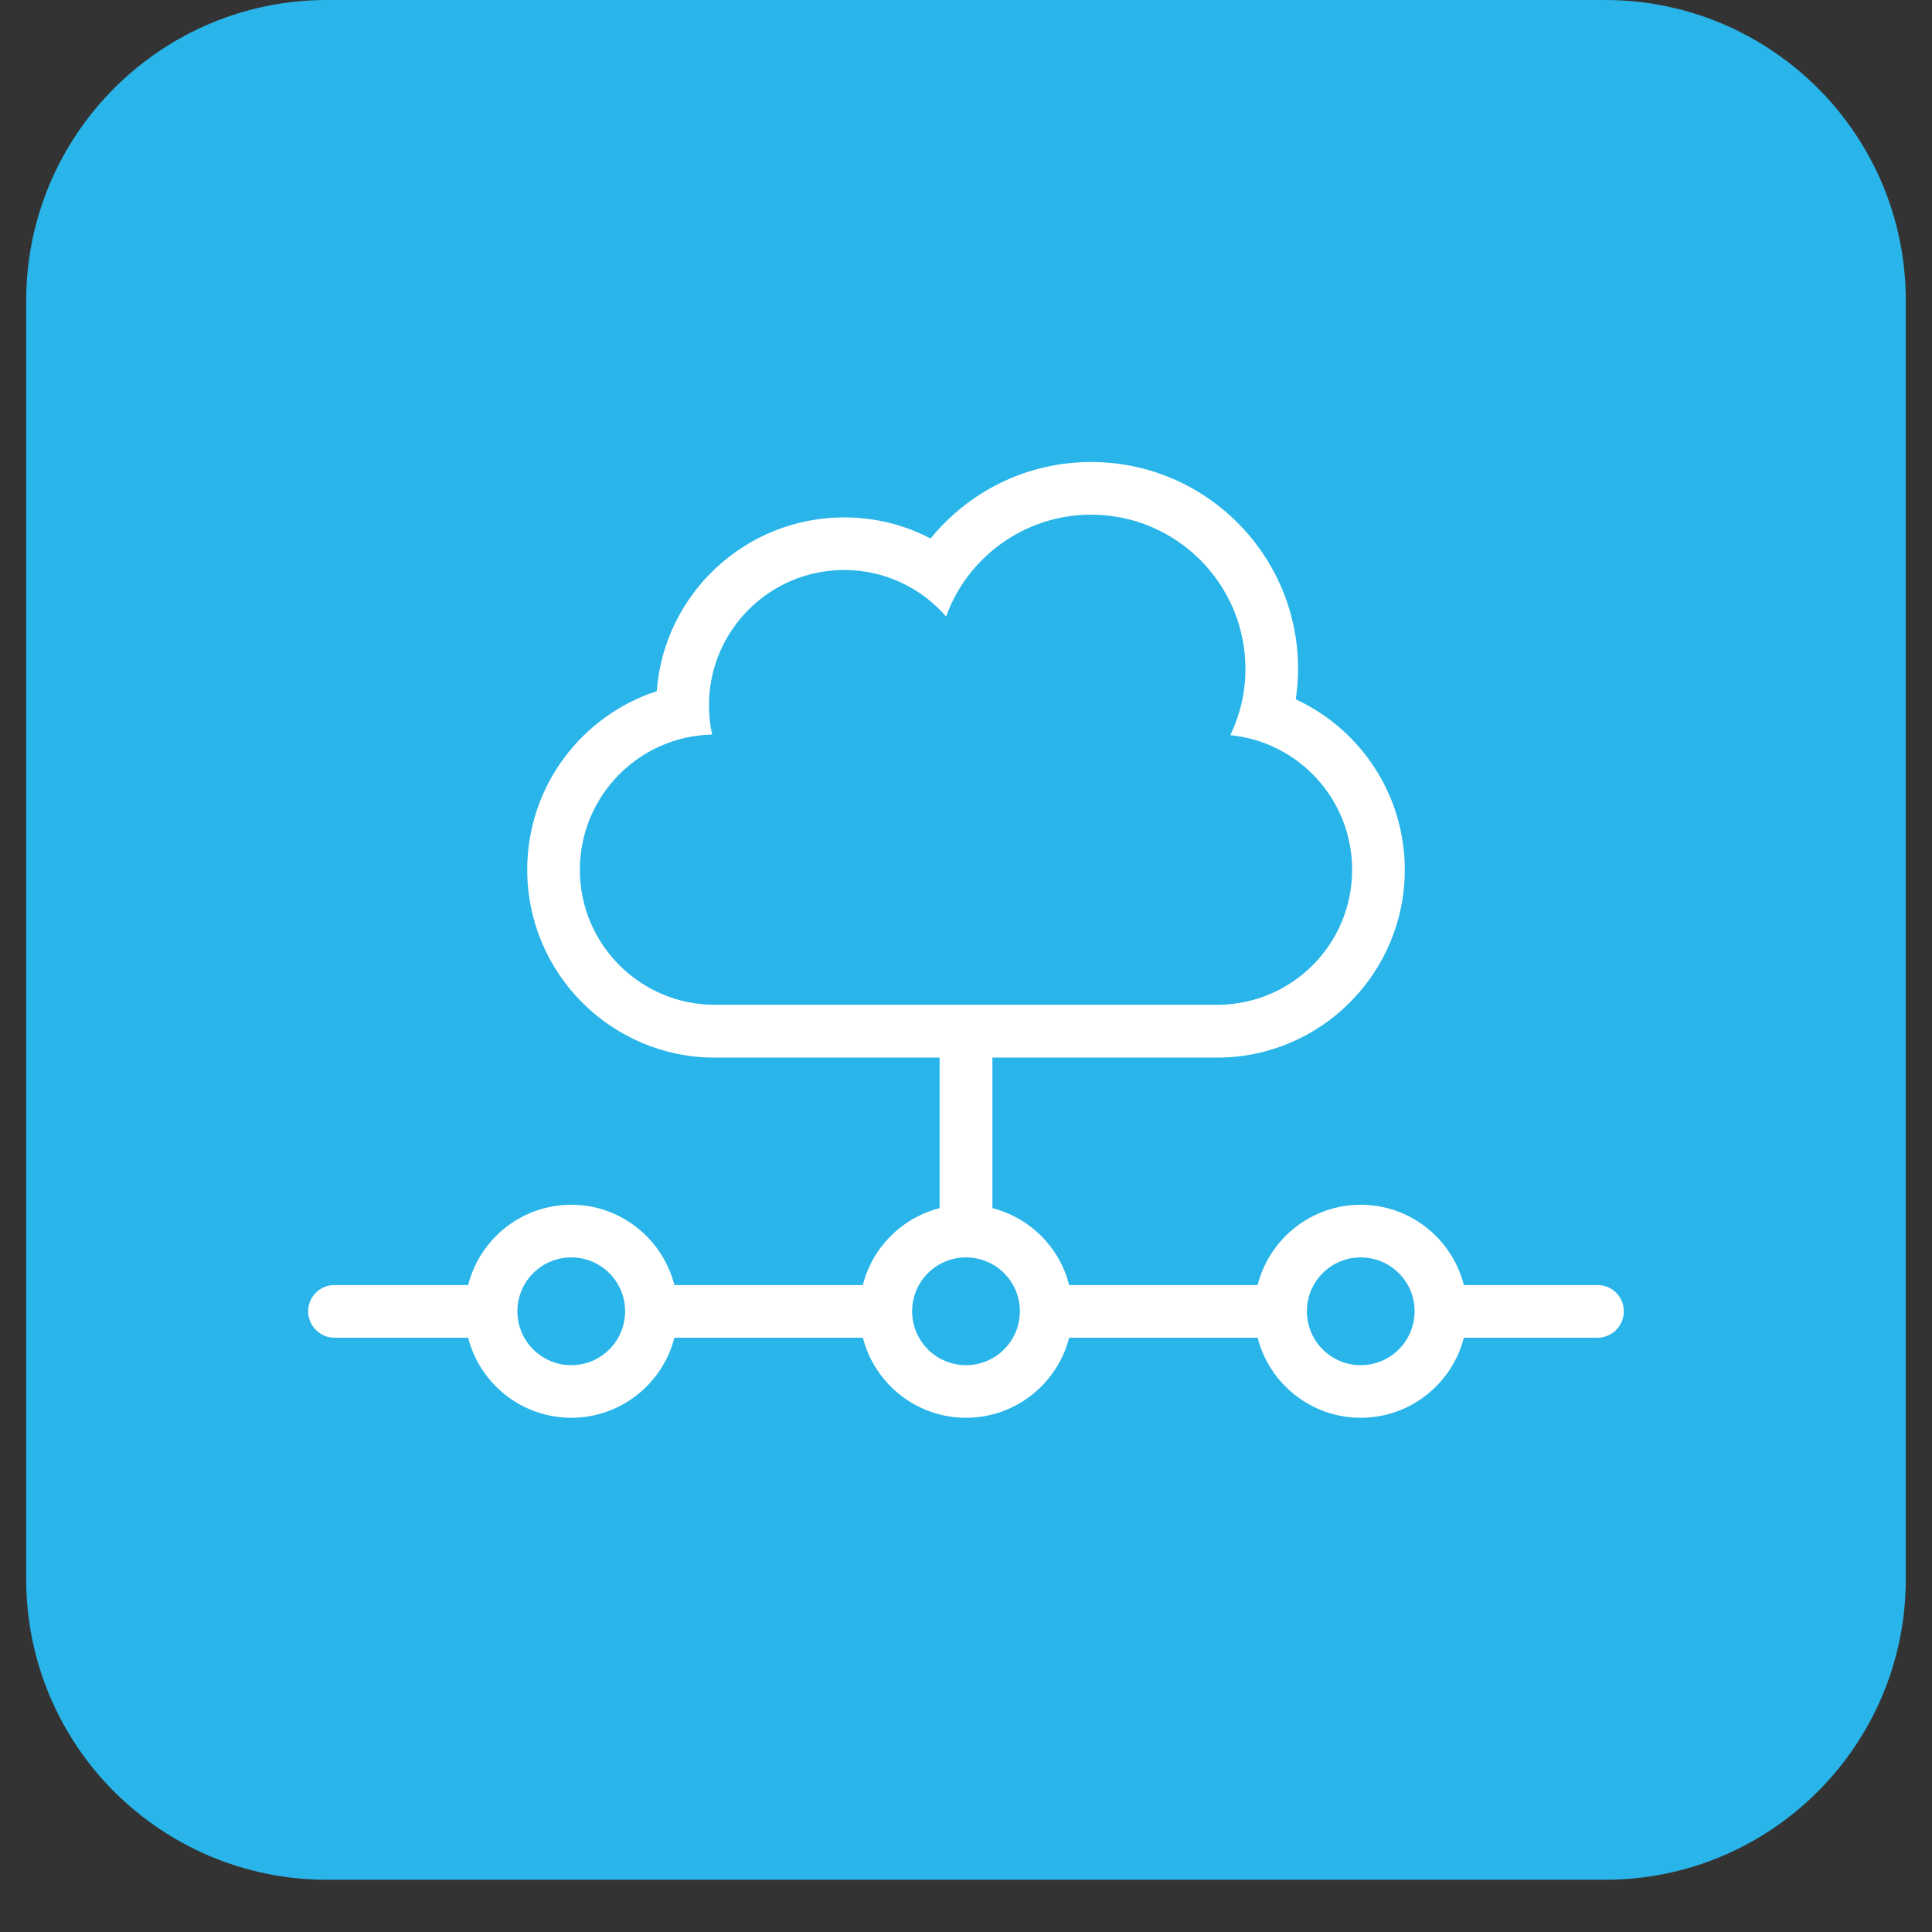
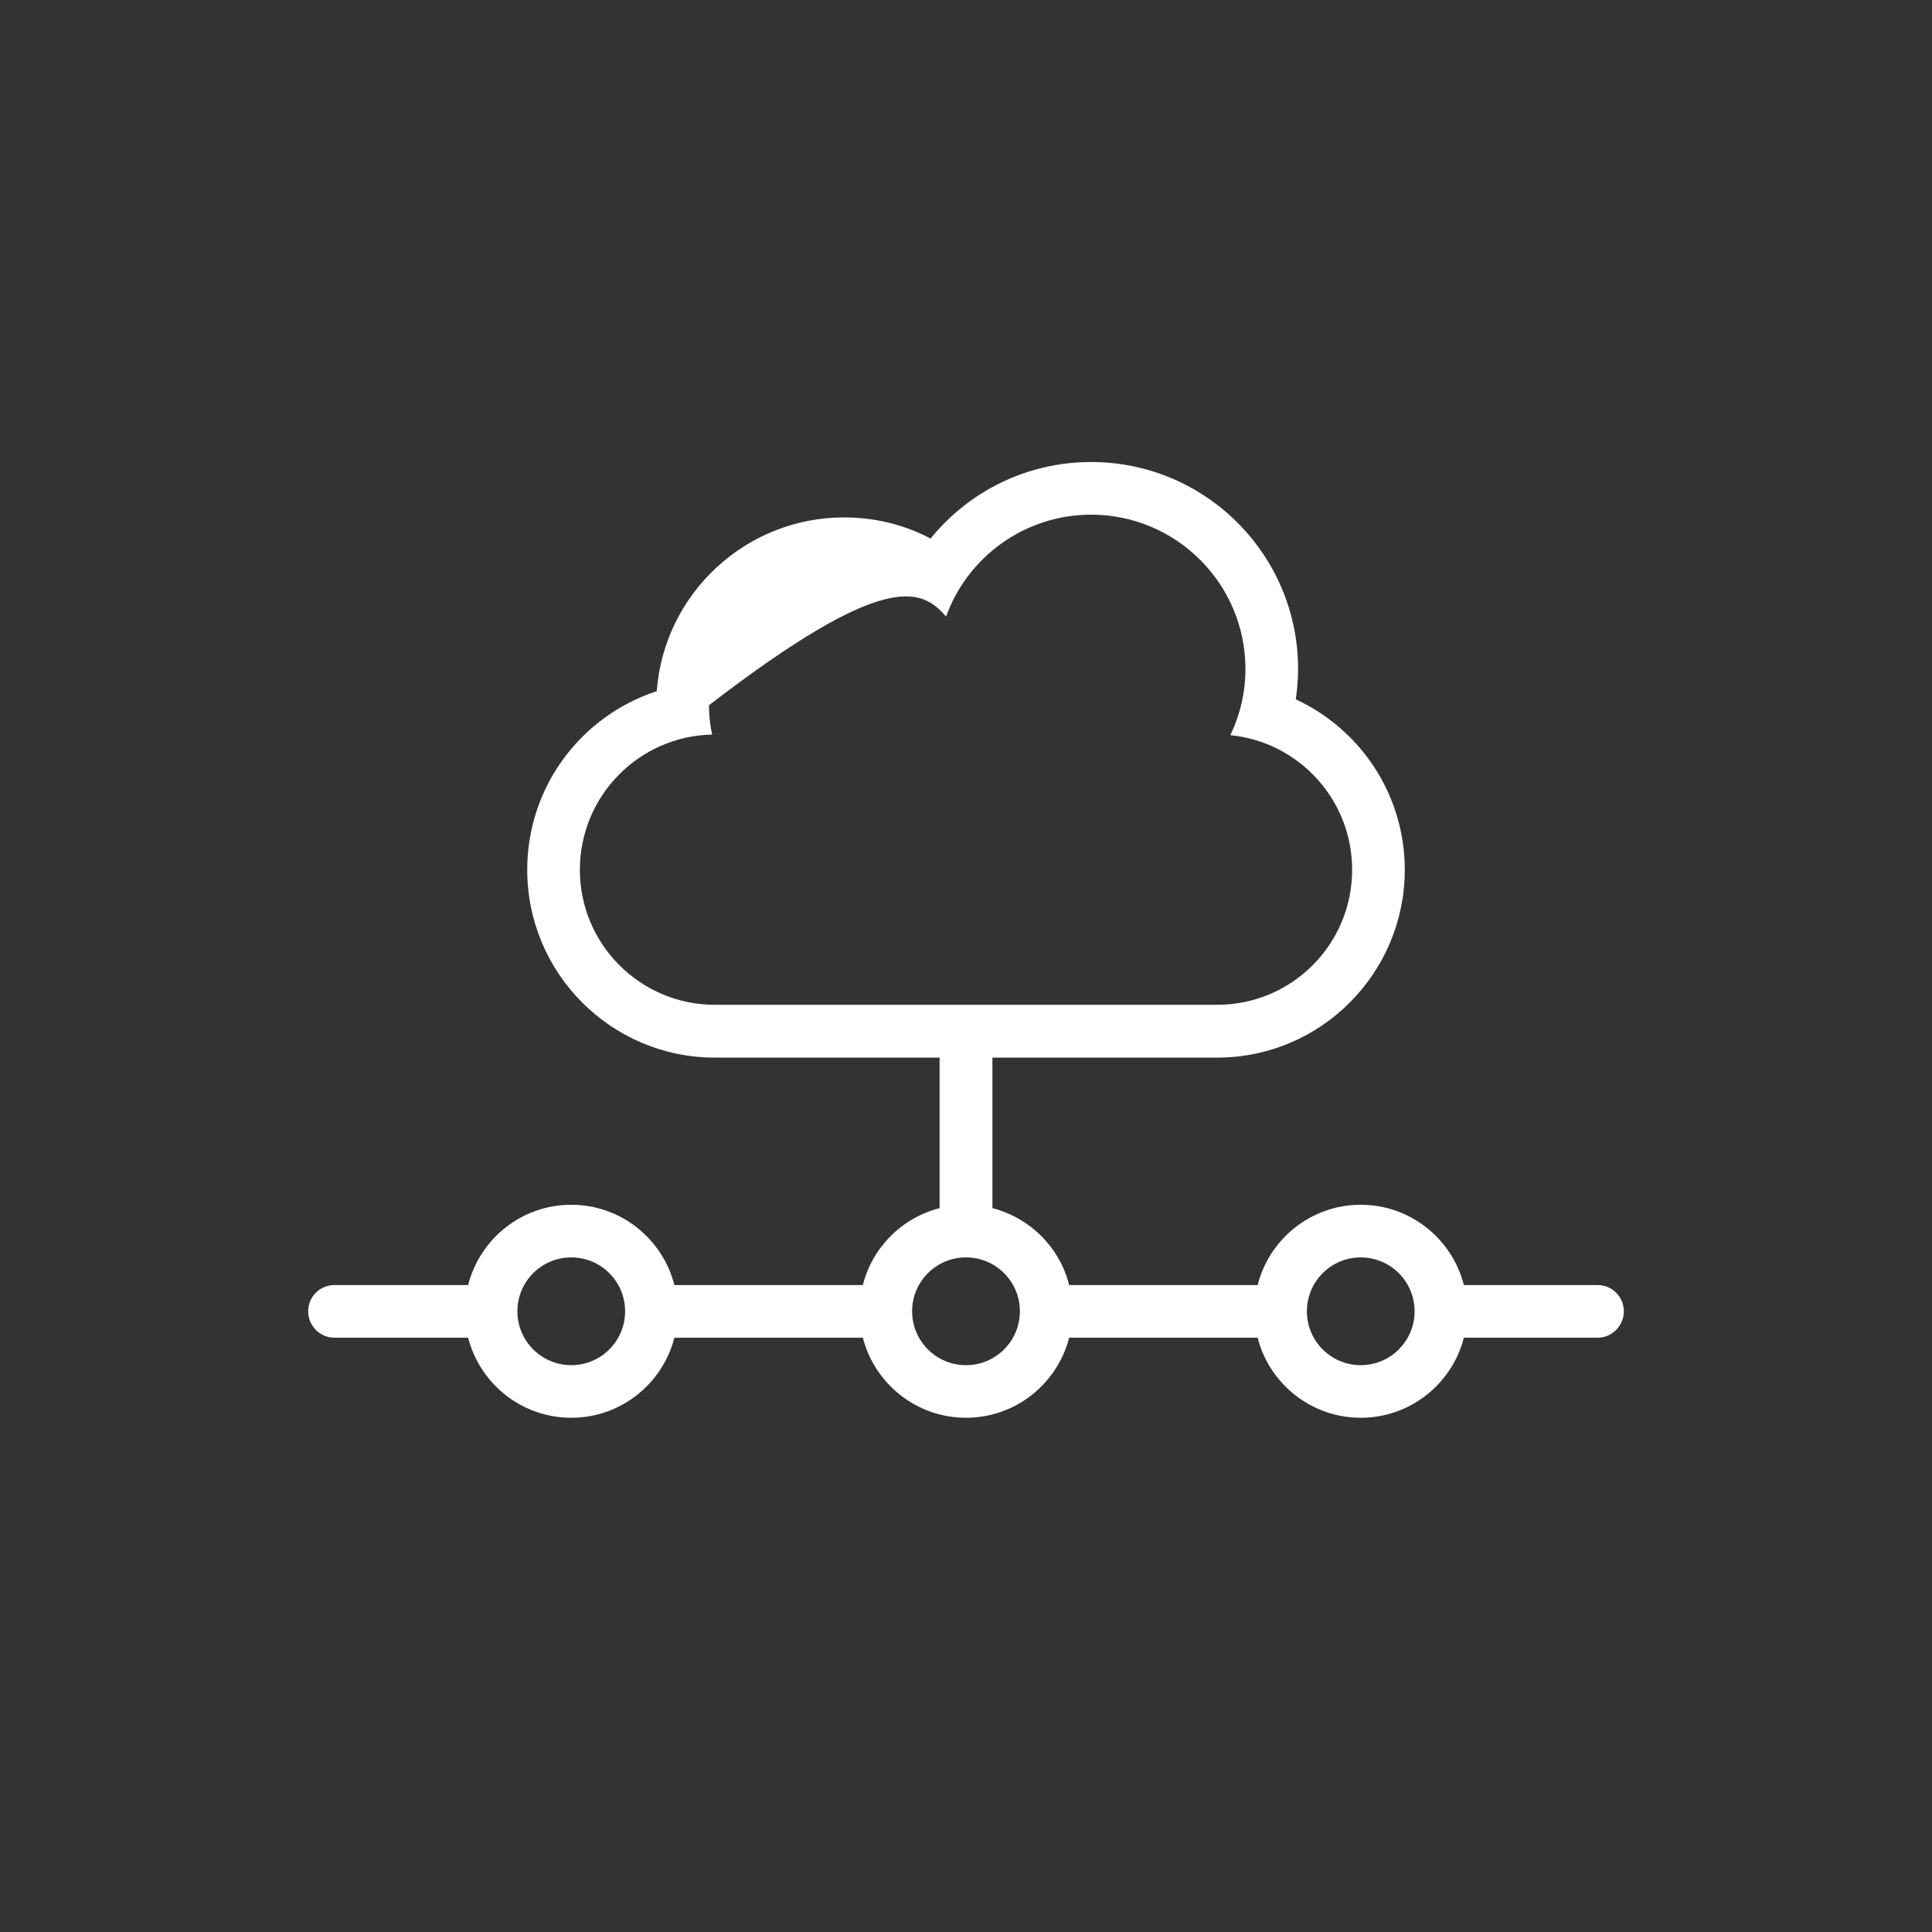
<svg xmlns="http://www.w3.org/2000/svg" width="48" zoomAndPan="magnify" viewBox="0 0 36 36" height="48" preserveAspectRatio="xMidYMid meet" version="1.0">
  <rect x="0" y="0" width="36" height="36" fill="#333333" stroke="none" />
  <defs>
    <clipPath id="f4aa5ed6e9">
      <path d="M 0.488 0 L 35.512 0 L 35.512 35.027 L 0.488 35.027 Z M 0.488 0 " clip-rule="nonzero" />
    </clipPath>
  </defs>
  <g clip-path="url(#f4aa5ed6e9)">
-     <path fill="#29b5e9" d="M 2.129 33.387 C 3.145 34.398 4.543 35.027 6.094 35.027 L 29.906 35.027 C 33.004 35.027 35.512 32.516 35.512 29.422 L 35.512 5.605 C 35.512 4.059 34.887 2.656 33.871 1.641 C 32.855 0.629 31.457 0 29.906 0 L 6.094 0 C 2.996 0 0.488 2.512 0.488 5.605 L 0.488 29.422 C 0.488 30.969 1.113 32.371 2.129 33.387 Z M 2.129 33.387 " fill-opacity="1" fill-rule="evenodd" />
-   </g>
-   <path fill="#ffffff" d="M 17.508 19.707 L 17.508 22.512 C 16.809 22.691 16.254 23.242 16.078 23.945 L 12.566 23.945 C 12.348 23.086 11.57 22.449 10.645 22.449 C 9.719 22.449 8.941 23.086 8.723 23.945 L 6.23 23.945 C 5.961 23.945 5.742 24.164 5.742 24.434 C 5.742 24.703 5.961 24.926 6.23 24.926 L 8.723 24.926 C 8.941 25.781 9.719 26.418 10.645 26.418 C 11.57 26.418 12.348 25.781 12.566 24.926 L 16.078 24.926 C 16.297 25.781 17.074 26.418 18 26.418 C 18.926 26.418 19.703 25.781 19.922 24.926 L 23.434 24.926 C 23.652 25.781 24.43 26.418 25.355 26.418 C 26.281 26.418 27.059 25.781 27.277 24.926 L 29.77 24.926 C 30.039 24.926 30.258 24.703 30.258 24.434 C 30.258 24.164 30.039 23.945 29.77 23.945 L 27.277 23.945 C 27.059 23.086 26.281 22.449 25.355 22.449 C 24.43 22.449 23.652 23.086 23.434 23.945 L 19.922 23.945 C 19.746 23.242 19.191 22.691 18.492 22.512 L 18.492 19.707 L 22.68 19.707 C 24.609 19.707 26.176 18.137 26.176 16.207 C 26.176 14.801 25.344 13.586 24.145 13.031 C 24.172 12.844 24.188 12.656 24.188 12.465 C 24.188 10.336 22.461 8.609 20.332 8.609 C 19.125 8.609 18.047 9.164 17.34 10.035 C 16.859 9.781 16.309 9.641 15.73 9.641 C 13.887 9.641 12.371 11.07 12.238 12.879 C 10.836 13.336 9.824 14.652 9.824 16.207 C 9.824 18.137 11.391 19.707 13.32 19.707 Z M 10.645 23.43 C 11.199 23.43 11.648 23.879 11.648 24.434 C 11.648 24.988 11.199 25.438 10.645 25.438 C 10.09 25.438 9.641 24.988 9.641 24.434 C 9.641 23.879 10.09 23.43 10.645 23.43 Z M 25.355 23.43 C 25.91 23.43 26.359 23.879 26.359 24.434 C 26.359 24.988 25.91 25.438 25.355 25.438 C 24.801 25.438 24.352 24.988 24.352 24.434 C 24.352 23.879 24.801 23.43 25.355 23.43 Z M 18 23.43 C 18.555 23.43 19.004 23.879 19.004 24.434 C 19.004 24.988 18.555 25.438 18 25.438 C 17.445 25.438 16.996 24.988 16.996 24.434 C 16.996 23.879 17.445 23.43 18 23.43 Z M 17.629 11.488 C 18.027 10.383 19.09 9.59 20.332 9.59 C 21.918 9.59 23.207 10.879 23.207 12.465 C 23.207 12.906 23.105 13.324 22.926 13.699 C 24.199 13.824 25.195 14.898 25.195 16.207 C 25.195 17.598 24.07 18.723 22.68 18.723 L 13.32 18.723 C 11.934 18.723 10.805 17.598 10.805 16.207 C 10.805 14.832 11.906 13.715 13.27 13.688 C 13.23 13.512 13.211 13.328 13.211 13.141 C 13.211 11.75 14.34 10.621 15.73 10.621 C 16.488 10.621 17.168 10.957 17.629 11.488 Z M 17.629 11.488 " fill-opacity="1" fill-rule="evenodd" />
+     </g>
+   <path fill="#ffffff" d="M 17.508 19.707 L 17.508 22.512 C 16.809 22.691 16.254 23.242 16.078 23.945 L 12.566 23.945 C 12.348 23.086 11.57 22.449 10.645 22.449 C 9.719 22.449 8.941 23.086 8.723 23.945 L 6.23 23.945 C 5.961 23.945 5.742 24.164 5.742 24.434 C 5.742 24.703 5.961 24.926 6.23 24.926 L 8.723 24.926 C 8.941 25.781 9.719 26.418 10.645 26.418 C 11.57 26.418 12.348 25.781 12.566 24.926 L 16.078 24.926 C 16.297 25.781 17.074 26.418 18 26.418 C 18.926 26.418 19.703 25.781 19.922 24.926 L 23.434 24.926 C 23.652 25.781 24.43 26.418 25.355 26.418 C 26.281 26.418 27.059 25.781 27.277 24.926 L 29.77 24.926 C 30.039 24.926 30.258 24.703 30.258 24.434 C 30.258 24.164 30.039 23.945 29.77 23.945 L 27.277 23.945 C 27.059 23.086 26.281 22.449 25.355 22.449 C 24.43 22.449 23.652 23.086 23.434 23.945 L 19.922 23.945 C 19.746 23.242 19.191 22.691 18.492 22.512 L 18.492 19.707 L 22.68 19.707 C 24.609 19.707 26.176 18.137 26.176 16.207 C 26.176 14.801 25.344 13.586 24.145 13.031 C 24.172 12.844 24.188 12.656 24.188 12.465 C 24.188 10.336 22.461 8.609 20.332 8.609 C 19.125 8.609 18.047 9.164 17.34 10.035 C 16.859 9.781 16.309 9.641 15.73 9.641 C 13.887 9.641 12.371 11.07 12.238 12.879 C 10.836 13.336 9.824 14.652 9.824 16.207 C 9.824 18.137 11.391 19.707 13.32 19.707 Z M 10.645 23.43 C 11.199 23.43 11.648 23.879 11.648 24.434 C 11.648 24.988 11.199 25.438 10.645 25.438 C 10.09 25.438 9.641 24.988 9.641 24.434 C 9.641 23.879 10.09 23.43 10.645 23.43 Z M 25.355 23.43 C 25.91 23.43 26.359 23.879 26.359 24.434 C 26.359 24.988 25.91 25.438 25.355 25.438 C 24.801 25.438 24.352 24.988 24.352 24.434 C 24.352 23.879 24.801 23.43 25.355 23.43 Z M 18 23.43 C 18.555 23.43 19.004 23.879 19.004 24.434 C 19.004 24.988 18.555 25.438 18 25.438 C 17.445 25.438 16.996 24.988 16.996 24.434 C 16.996 23.879 17.445 23.43 18 23.43 Z M 17.629 11.488 C 18.027 10.383 19.09 9.59 20.332 9.59 C 21.918 9.59 23.207 10.879 23.207 12.465 C 23.207 12.906 23.105 13.324 22.926 13.699 C 24.199 13.824 25.195 14.898 25.195 16.207 C 25.195 17.598 24.07 18.723 22.68 18.723 L 13.32 18.723 C 11.934 18.723 10.805 17.598 10.805 16.207 C 10.805 14.832 11.906 13.715 13.27 13.688 C 13.23 13.512 13.211 13.328 13.211 13.141 C 16.488 10.621 17.168 10.957 17.629 11.488 Z M 17.629 11.488 " fill-opacity="1" fill-rule="evenodd" />
</svg>